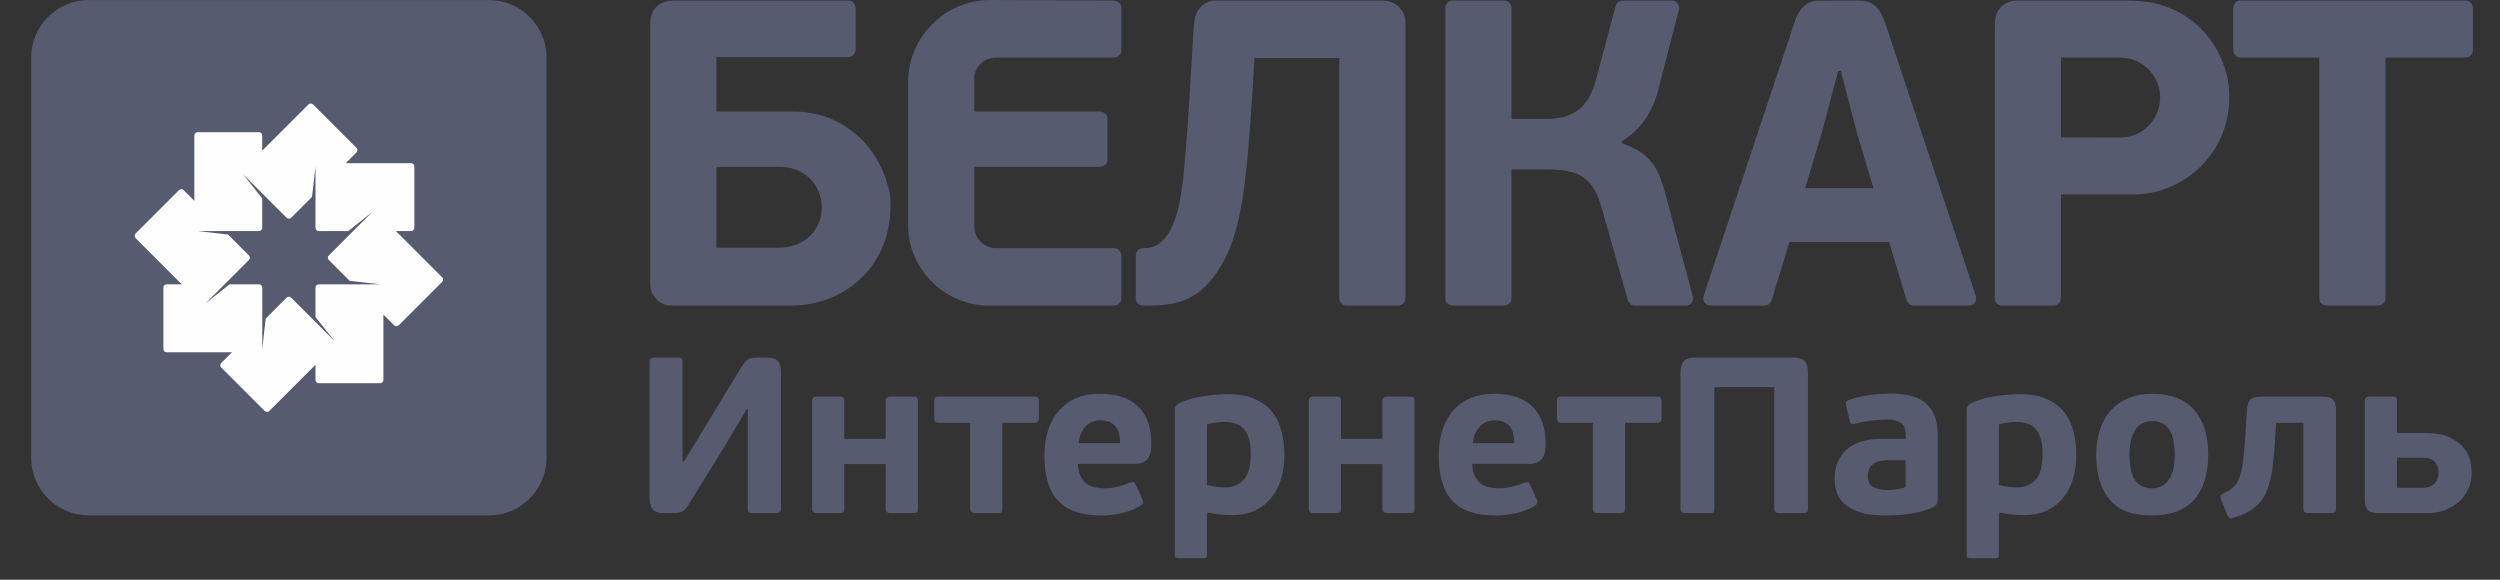
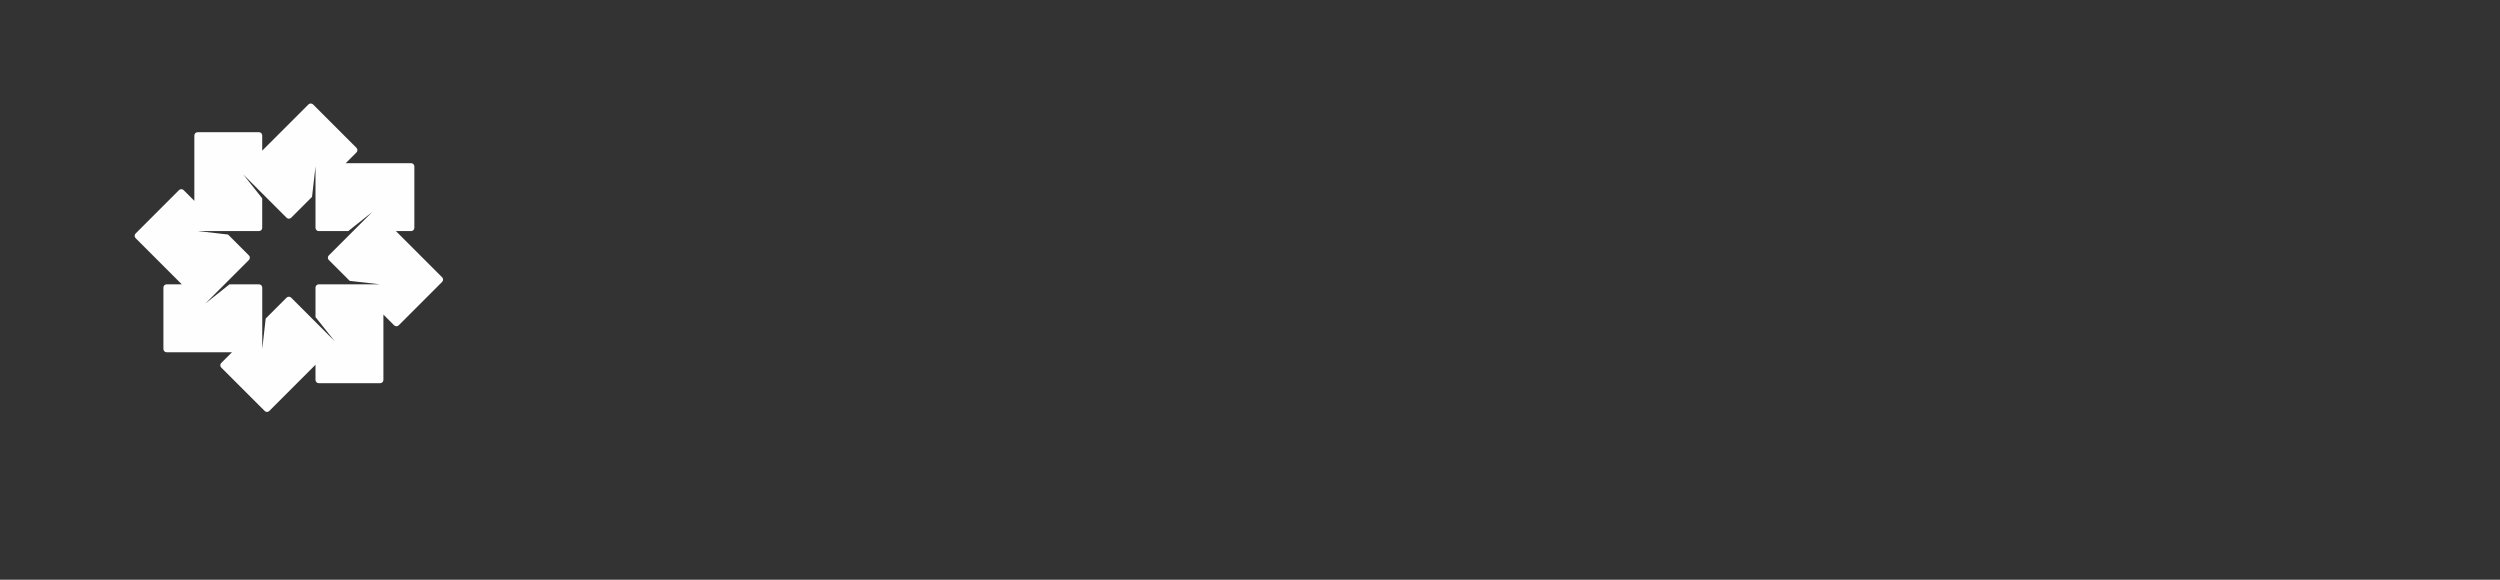
<svg xmlns="http://www.w3.org/2000/svg" width="69" height="16" viewBox="0 0 69 16" fill="none">
  <rect x="0" y="0" width="69" height="16" fill="#333333" stroke="none" />
-   <path fill-rule="evenodd" clip-rule="evenodd" d="M2.447 0.002H13.499C14.371 0.002 15.084 0.715 15.084 1.587V12.639C15.084 13.511 14.371 14.225 13.499 14.225H2.447C1.575 14.225 0.861 13.511 0.861 12.639V1.587C0.861 0.715 1.575 0.002 2.447 0.002Z" fill="#575B70" />
  <path fill-rule="evenodd" clip-rule="evenodd" d="M10.492 10.576H8.797C8.748 10.576 8.708 10.536 8.708 10.487V10.067L7.432 11.343C7.397 11.378 7.34 11.378 7.306 11.343L6.106 10.144C6.072 10.11 6.072 10.053 6.106 10.018L6.404 9.722H4.598C4.549 9.722 4.51 9.682 4.51 9.633V7.937C4.51 7.888 4.549 7.848 4.598 7.848H5.018L3.742 6.572C3.708 6.537 3.708 6.48 3.742 6.446L4.941 5.247C4.976 5.212 5.033 5.212 5.067 5.247L5.364 5.543V3.739C5.364 3.69 5.404 3.649 5.453 3.649H7.149C7.198 3.649 7.237 3.69 7.237 3.739V4.158L8.514 2.882C8.548 2.848 8.605 2.848 8.64 2.882L9.839 4.081C9.873 4.116 9.873 4.172 9.839 4.207L9.542 4.504H11.347C11.396 4.504 11.436 4.544 11.436 4.593V6.289C11.436 6.338 11.396 6.378 11.347 6.378H10.927L12.203 7.654C12.238 7.688 12.238 7.745 12.203 7.78L11.004 8.979C10.97 9.013 10.913 9.013 10.878 8.979L10.582 8.682V10.487C10.582 10.536 10.541 10.576 10.492 10.576ZM10.274 5.851L9.612 6.378H8.797C8.748 6.378 8.708 6.338 8.708 6.289V4.593L8.612 5.434L8.036 6.01C8.001 6.045 7.944 6.045 7.91 6.01L7.237 5.338L6.711 4.811L7.237 5.474V6.289C7.237 6.338 7.198 6.377 7.149 6.377H5.453L6.294 6.473L6.87 7.05C6.905 7.084 6.905 7.141 6.87 7.176L5.671 8.375L6.334 7.848H7.149C7.198 7.848 7.238 7.888 7.238 7.937V9.633L7.333 8.792L7.91 8.215C7.944 8.181 8.001 8.181 8.036 8.215L9.235 9.414L8.708 8.752V7.937C8.708 7.888 8.748 7.848 8.797 7.848H10.492H10.492L9.652 7.752L9.075 7.176C9.04 7.141 9.04 7.084 9.075 7.05L9.747 6.378H9.747L10.274 5.851Z" fill="#FEFEFE" />
-   <path d="M22.679 5.696C22.699 6.359 22.177 6.837 21.514 6.837H19.773V4.604H21.526C22.145 4.604 22.659 5.034 22.679 5.696ZM65.839 1.589V8.242C65.839 8.357 65.738 8.434 65.623 8.434H64.23C64.119 8.434 64.013 8.354 64.013 8.242V1.589H61.828C61.716 1.589 61.636 1.483 61.636 1.373V0.232C61.636 0.117 61.714 0.016 61.828 0.016C63.905 0.016 65.983 0.016 68.061 0.016C68.175 0.016 68.253 0.117 68.253 0.232V1.373C68.253 1.483 68.172 1.589 68.061 1.589H65.839ZM30.95 8.158V7.053C30.95 6.971 30.888 6.849 30.746 6.849H27.484C27.285 6.849 26.891 6.711 26.891 6.205V4.604H30.359C30.504 4.604 30.565 4.48 30.565 4.407V3.282C30.565 3.164 30.483 3.078 30.337 3.078H26.891V2.18C26.891 1.799 27.208 1.589 27.484 1.589H30.737C30.889 1.589 30.95 1.472 30.95 1.386V0.219C30.95 0.105 30.863 0.016 30.722 0.016L27.335 -8.09517e-05C26.063 -0.006 25.065 1.06 25.065 2.238V6.225C25.065 7.447 26.098 8.434 27.287 8.434H30.743C30.866 8.434 30.947 8.345 30.95 8.231C30.95 8.211 30.95 8.183 30.95 8.158ZM44.767 3.955V3.895C45.026 3.739 45.242 3.535 45.412 3.285C45.584 3.034 45.71 2.738 45.788 2.398L46.34 0.254C46.361 0.159 46.297 0.016 46.14 0.016H44.827C44.783 0.014 44.738 0.022 44.689 0.042C44.641 0.06 44.607 0.108 44.587 0.184L44.047 2.206C43.983 2.452 43.897 2.648 43.791 2.792C43.685 2.938 43.566 3.046 43.437 3.116C43.308 3.186 43.176 3.232 43.044 3.254C42.91 3.275 42.784 3.285 42.666 3.282H41.717V0.216C41.717 0.087 41.608 0.016 41.517 0.016H40.108C39.989 0.016 39.892 0.102 39.892 0.208V8.242C39.892 8.354 39.997 8.434 40.108 8.434H41.501C41.616 8.434 41.717 8.357 41.717 8.242V4.676H42.69C42.968 4.672 43.204 4.698 43.396 4.754C43.589 4.808 43.749 4.908 43.877 5.054C44.003 5.2 44.109 5.41 44.191 5.684L44.931 8.29C44.971 8.397 45.045 8.434 45.122 8.434H46.516C46.692 8.443 46.744 8.273 46.725 8.194L45.98 5.408C45.934 5.228 45.882 5.064 45.828 4.918C45.772 4.77 45.702 4.637 45.616 4.519C45.532 4.401 45.42 4.295 45.284 4.201C45.148 4.109 44.976 4.027 44.767 3.955ZM49.822 5.192L50.279 3.671L50.735 1.957H50.807L51.252 3.671L51.708 5.192H49.822ZM52.14 6.681L52.609 8.242C52.648 8.386 52.725 8.434 52.816 8.434H54.335C54.477 8.434 54.57 8.315 54.535 8.173L52.044 0.674C51.926 0.309 51.751 0.016 51.327 0.016L50.248 0.018C50.034 0.005 49.846 0.078 49.7 0.27C49.626 0.368 49.562 0.5 49.51 0.674L47.021 8.163C46.966 8.33 47.106 8.434 47.217 8.434H48.677C48.724 8.434 48.824 8.441 48.885 8.31C48.899 8.281 48.913 8.24 48.922 8.206L49.39 6.681H52.14ZM59.62 2.692C59.62 3.279 59.153 3.795 58.518 3.794L56.882 3.792V1.589H58.443C59.151 1.567 59.621 2.104 59.62 2.692ZM56.882 8.182V5.367H58.877C60.258 5.368 61.551 4.239 61.529 2.646C61.529 2.264 61.433 1.904 61.292 1.589C60.961 0.848 60.357 0.352 59.643 0.135C59.351 0.046 59.033 0.018 58.719 0.016H55.672C55.348 0.016 55.077 0.239 55.063 0.593C55.061 0.642 55.056 0.694 55.056 0.748V8.231C55.056 8.348 55.143 8.434 55.263 8.434H56.681C56.754 8.434 56.825 8.39 56.857 8.326C56.878 8.287 56.882 8.24 56.882 8.182ZM18.54 8.434H21.694C23.253 8.489 24.526 7.408 24.576 5.793C24.578 5.654 24.587 5.49 24.549 5.308C24.273 3.987 23.228 3.078 21.898 3.078H19.773V1.577H23.4C23.537 1.58 23.619 1.482 23.616 1.349V0.28C23.619 0.134 23.564 0.012 23.4 0.016H18.584C18.092 0.016 17.948 0.377 17.948 0.609V7.843C17.947 8.168 18.204 8.434 18.54 8.434ZM32.941 0.821L32.833 2.646C32.797 3.269 32.757 3.807 32.715 4.267C32.649 5.027 32.572 6.849 31.588 6.849C31.576 6.849 31.563 6.849 31.549 6.849C31.46 6.849 31.348 6.924 31.348 7.046V8.158C31.348 8.182 31.348 8.197 31.348 8.218C31.348 8.347 31.434 8.434 31.551 8.434C31.568 8.434 31.622 8.434 31.639 8.434C32.38 8.431 33.031 8.353 33.592 7.506C33.768 7.24 33.922 6.942 34.032 6.603C34.144 6.265 34.232 5.885 34.296 5.466C34.36 5.048 34.412 4.587 34.455 4.083C34.494 3.581 34.535 3.034 34.574 2.442L34.622 1.601H36.964V8.231C36.964 8.343 37.061 8.445 37.181 8.434H38.572C38.717 8.434 38.79 8.335 38.79 8.218V0.609C38.791 0.294 38.527 0.016 38.154 0.016H33.547C33.193 0.016 32.983 0.326 32.968 0.582C32.963 0.656 32.946 0.734 32.941 0.821Z" fill="#575B70" />
-   <path fill-rule="evenodd" clip-rule="evenodd" d="M20.608 11.297L20.063 12.214L19.028 13.891C18.991 13.949 18.959 13.995 18.93 14.029C18.902 14.064 18.871 14.092 18.839 14.112C18.806 14.132 18.768 14.146 18.726 14.152C18.683 14.158 18.631 14.161 18.57 14.161H18.325C18.166 14.161 18.059 14.123 18.006 14.048C17.953 13.972 17.927 13.869 17.927 13.738V9.987C17.927 9.909 17.97 9.87 18.055 9.87H18.71C18.767 9.87 18.803 9.879 18.817 9.895C18.831 9.911 18.839 9.942 18.839 9.987V12.741H18.875L19.396 11.884L20.454 10.146C20.491 10.089 20.524 10.042 20.553 10.005C20.581 9.968 20.612 9.94 20.644 9.919C20.677 9.899 20.714 9.886 20.755 9.88C20.795 9.873 20.846 9.87 20.907 9.87H21.158C21.309 9.87 21.413 9.902 21.471 9.965C21.528 10.029 21.556 10.14 21.556 10.299V14.045C21.556 14.122 21.513 14.161 21.428 14.161H20.773C20.716 14.161 20.679 14.153 20.663 14.136C20.646 14.12 20.638 14.089 20.638 14.045V11.297H20.608ZM23.301 14.039C23.301 14.092 23.291 14.125 23.273 14.139C23.255 14.154 23.217 14.161 23.16 14.161H22.548C22.458 14.161 22.413 14.12 22.413 14.039V11.064C22.413 10.986 22.458 10.947 22.548 10.947H23.16C23.217 10.947 23.255 10.955 23.273 10.969C23.291 10.983 23.301 11.015 23.301 11.064V12.111H24.445V11.064C24.445 10.986 24.49 10.947 24.581 10.947H25.197C25.254 10.947 25.292 10.955 25.308 10.969C25.324 10.983 25.333 11.015 25.333 11.064V14.039C25.333 14.092 25.324 14.125 25.308 14.139C25.292 14.154 25.254 14.161 25.197 14.161H24.581C24.49 14.161 24.445 14.12 24.445 14.039V12.808H23.301V14.039ZM27.664 11.67V14.039C27.664 14.092 27.655 14.125 27.637 14.139C27.618 14.154 27.581 14.161 27.524 14.161H26.918C26.824 14.161 26.777 14.12 26.777 14.039V11.67H25.908C25.826 11.67 25.785 11.625 25.785 11.535V11.088C25.785 11.031 25.792 10.993 25.807 10.975C25.821 10.957 25.855 10.947 25.908 10.947H28.552C28.601 10.947 28.634 10.957 28.65 10.975C28.666 10.993 28.674 11.031 28.674 11.088V11.535C28.674 11.625 28.634 11.67 28.552 11.67H27.664ZM30.345 10.868C30.823 10.868 31.18 10.987 31.419 11.226C31.658 11.465 31.777 11.806 31.777 12.251C31.777 12.463 31.736 12.608 31.655 12.686C31.573 12.764 31.461 12.802 31.318 12.802H29.751C29.755 12.933 29.777 13.041 29.816 13.126C29.854 13.212 29.906 13.282 29.972 13.335C30.037 13.388 30.114 13.425 30.201 13.445C30.289 13.465 30.384 13.476 30.486 13.476C30.604 13.476 30.725 13.461 30.847 13.433C30.969 13.404 31.084 13.367 31.189 13.322C31.239 13.306 31.272 13.301 31.291 13.307C31.309 13.313 31.326 13.333 31.343 13.365L31.539 13.806C31.555 13.842 31.558 13.871 31.548 13.891C31.538 13.912 31.516 13.932 31.484 13.953C31.332 14.051 31.157 14.121 30.957 14.164C30.757 14.207 30.571 14.228 30.4 14.228C29.866 14.228 29.47 14.096 29.213 13.83C28.956 13.565 28.827 13.145 28.827 12.569C28.827 12.3 28.863 12.061 28.934 11.85C29.006 11.64 29.108 11.462 29.24 11.315C29.373 11.168 29.532 11.057 29.718 10.981C29.903 10.906 30.113 10.868 30.345 10.868ZM30.363 11.602C30.196 11.602 30.06 11.662 29.953 11.78C29.847 11.898 29.786 12.049 29.77 12.233H30.914C30.914 12.143 30.905 12.06 30.887 11.982C30.869 11.904 30.839 11.838 30.798 11.783C30.757 11.728 30.702 11.684 30.633 11.651C30.563 11.619 30.474 11.602 30.363 11.602ZM33.313 15.305C33.313 15.35 33.306 15.379 33.292 15.391C33.278 15.403 33.242 15.409 33.186 15.409H32.553C32.508 15.409 32.477 15.403 32.456 15.391C32.436 15.379 32.426 15.35 32.426 15.305V11.315C32.426 11.27 32.433 11.234 32.447 11.208C32.462 11.181 32.495 11.154 32.548 11.125C32.744 11.035 32.964 10.972 33.206 10.935C33.449 10.899 33.681 10.88 33.901 10.88C34.191 10.88 34.434 10.924 34.632 11.012C34.83 11.1 34.989 11.218 35.11 11.367C35.23 11.516 35.317 11.692 35.37 11.896C35.423 12.1 35.45 12.319 35.45 12.551C35.45 12.78 35.421 12.995 35.364 13.197C35.307 13.399 35.218 13.575 35.099 13.726C34.981 13.877 34.83 13.997 34.649 14.085C34.466 14.172 34.253 14.216 34.007 14.216C33.885 14.216 33.77 14.211 33.666 14.201C33.562 14.191 33.444 14.171 33.313 14.143V15.305ZM34.519 12.533C34.519 12.365 34.503 12.225 34.47 12.111C34.438 11.996 34.389 11.904 34.325 11.835C34.262 11.765 34.184 11.717 34.092 11.688C33.999 11.659 33.896 11.645 33.781 11.645C33.724 11.645 33.649 11.651 33.556 11.664C33.465 11.676 33.383 11.692 33.313 11.713V13.384C33.421 13.412 33.516 13.431 33.599 13.439C33.684 13.447 33.758 13.451 33.824 13.451C34.03 13.451 34.196 13.382 34.325 13.243C34.455 13.104 34.519 12.867 34.519 12.533ZM37.01 14.039C37.01 14.092 37.001 14.125 36.983 14.139C36.964 14.154 36.927 14.161 36.87 14.161H36.258C36.168 14.161 36.123 14.12 36.123 14.039V11.064C36.123 10.986 36.168 10.947 36.258 10.947H36.87C36.927 10.947 36.964 10.955 36.983 10.969C37.001 10.983 37.01 11.015 37.01 11.064V12.111H38.155V11.064C38.155 10.986 38.2 10.947 38.291 10.947H38.907C38.964 10.947 39.002 10.955 39.018 10.969C39.034 10.983 39.042 11.015 39.042 11.064V14.039C39.042 14.092 39.034 14.125 39.018 14.139C39.002 14.154 38.964 14.161 38.907 14.161H38.291C38.2 14.161 38.155 14.12 38.155 14.039V12.808H37.01V14.039ZM41.227 10.868C41.705 10.868 42.063 10.987 42.301 11.226C42.54 11.465 42.659 11.806 42.659 12.251C42.659 12.463 42.618 12.608 42.537 12.686C42.455 12.764 42.343 12.802 42.2 12.802H40.633C40.638 12.933 40.659 13.041 40.698 13.126C40.736 13.212 40.789 13.282 40.854 13.335C40.919 13.388 40.996 13.425 41.083 13.445C41.171 13.465 41.266 13.476 41.368 13.476C41.486 13.476 41.607 13.461 41.729 13.433C41.851 13.404 41.966 13.367 42.072 13.322C42.121 13.306 42.155 13.301 42.173 13.307C42.191 13.313 42.209 13.333 42.225 13.365L42.421 13.806C42.437 13.842 42.44 13.871 42.43 13.891C42.42 13.912 42.398 13.932 42.366 13.953C42.215 14.051 42.039 14.121 41.839 14.164C41.639 14.207 41.454 14.228 41.282 14.228C40.748 14.228 40.352 14.096 40.095 13.83C39.838 13.565 39.709 13.145 39.709 12.569C39.709 12.3 39.745 12.061 39.816 11.85C39.888 11.64 39.99 11.462 40.123 11.315C40.255 11.168 40.414 11.057 40.6 10.981C40.786 10.906 40.995 10.868 41.227 10.868ZM41.245 11.602C41.078 11.602 40.942 11.662 40.836 11.78C40.729 11.898 40.668 12.049 40.652 12.233H41.796C41.796 12.143 41.787 12.06 41.769 11.982C41.751 11.904 41.721 11.838 41.68 11.783C41.639 11.728 41.584 11.684 41.515 11.651C41.446 11.619 41.356 11.602 41.245 11.602ZM44.851 11.67V14.039C44.851 14.092 44.841 14.125 44.823 14.139C44.805 14.154 44.767 14.161 44.71 14.161H44.104C44.01 14.161 43.963 14.12 43.963 14.039V11.67H43.094C43.012 11.67 42.972 11.625 42.972 11.535V11.088C42.972 11.031 42.979 10.993 42.993 10.975C43.007 10.957 43.041 10.947 43.094 10.947H45.738C45.787 10.947 45.819 10.957 45.836 10.975C45.852 10.993 45.86 11.031 45.86 11.088V11.535C45.86 11.625 45.819 11.67 45.738 11.67H44.851ZM49.9 14.045C49.9 14.089 49.892 14.12 49.875 14.136C49.859 14.153 49.822 14.161 49.765 14.161H49.098C49.013 14.161 48.97 14.122 48.97 14.045V10.685H47.317V14.045C47.317 14.089 47.309 14.12 47.292 14.136C47.276 14.153 47.239 14.161 47.182 14.161H46.509C46.423 14.161 46.381 14.122 46.381 14.045V10.287C46.381 10.144 46.41 10.039 46.469 9.971C46.529 9.904 46.629 9.87 46.772 9.87H49.508C49.655 9.87 49.757 9.904 49.814 9.971C49.871 10.039 49.9 10.144 49.9 10.287V14.045ZM53.48 13.763C53.48 13.816 53.473 13.861 53.459 13.898C53.444 13.934 53.409 13.969 53.352 14.002C53.258 14.047 53.158 14.083 53.05 14.112C52.942 14.14 52.831 14.163 52.72 14.179C52.608 14.195 52.495 14.208 52.381 14.216C52.268 14.224 52.159 14.228 52.057 14.228C51.781 14.228 51.551 14.202 51.37 14.149C51.189 14.096 51.043 14.023 50.933 13.931C50.824 13.839 50.746 13.731 50.702 13.607C50.657 13.482 50.634 13.349 50.634 13.206C50.634 13.047 50.661 12.901 50.714 12.768C50.767 12.636 50.846 12.52 50.953 12.422C51.059 12.325 51.192 12.248 51.353 12.193C51.515 12.138 51.706 12.111 51.926 12.111H52.599V12.013C52.599 11.955 52.593 11.9 52.581 11.847C52.568 11.794 52.543 11.748 52.504 11.71C52.465 11.671 52.411 11.639 52.342 11.615C52.273 11.59 52.181 11.578 52.066 11.578C52.005 11.578 51.936 11.581 51.858 11.587C51.781 11.593 51.703 11.601 51.626 11.612C51.548 11.622 51.473 11.634 51.399 11.648C51.326 11.663 51.261 11.678 51.203 11.694C51.151 11.707 51.114 11.707 51.093 11.694C51.073 11.682 51.059 11.655 51.05 11.615L50.953 11.186C50.94 11.141 50.939 11.11 50.95 11.091C50.96 11.073 50.981 11.058 51.014 11.045C51.197 10.98 51.39 10.933 51.592 10.905C51.794 10.876 51.995 10.862 52.195 10.862C52.639 10.862 52.964 10.957 53.17 11.146C53.377 11.336 53.48 11.617 53.48 11.988V13.763ZM52.593 12.704H52.109C52.052 12.704 51.991 12.708 51.926 12.716C51.86 12.725 51.8 12.744 51.745 12.775C51.69 12.805 51.644 12.849 51.607 12.906C51.571 12.963 51.552 13.041 51.552 13.139C51.552 13.282 51.6 13.382 51.696 13.439C51.792 13.496 51.922 13.524 52.085 13.524C52.109 13.524 52.142 13.523 52.183 13.521C52.224 13.519 52.268 13.515 52.314 13.509C52.361 13.503 52.409 13.495 52.458 13.485C52.507 13.474 52.552 13.461 52.593 13.445V12.704ZM55.169 15.305C55.169 15.35 55.162 15.379 55.148 15.391C55.134 15.403 55.098 15.409 55.042 15.409H54.41C54.365 15.409 54.333 15.403 54.313 15.391C54.292 15.379 54.282 15.35 54.282 15.305V11.315C54.282 11.27 54.289 11.234 54.304 11.208C54.318 11.181 54.352 11.154 54.404 11.125C54.6 11.035 54.819 10.972 55.062 10.935C55.305 10.899 55.537 10.88 55.757 10.88C56.047 10.88 56.291 10.924 56.489 11.012C56.686 11.1 56.845 11.218 56.966 11.367C57.086 11.516 57.173 11.692 57.226 11.896C57.279 12.1 57.306 12.319 57.306 12.551C57.306 12.78 57.277 12.995 57.22 13.197C57.163 13.399 57.074 13.575 56.956 13.726C56.837 13.877 56.686 13.997 56.505 14.085C56.322 14.172 56.109 14.216 55.863 14.216C55.741 14.216 55.627 14.211 55.522 14.201C55.418 14.191 55.3 14.171 55.169 14.143V15.305ZM56.375 12.533C56.375 12.365 56.359 12.225 56.326 12.111C56.294 11.996 56.245 11.904 56.181 11.835C56.118 11.765 56.039 11.717 55.948 11.688C55.855 11.659 55.752 11.645 55.637 11.645C55.58 11.645 55.505 11.651 55.412 11.664C55.32 11.676 55.239 11.692 55.169 11.713V13.384C55.277 13.412 55.371 13.431 55.455 13.439C55.54 13.447 55.614 13.451 55.681 13.451C55.886 13.451 56.052 13.382 56.181 13.243C56.311 13.104 56.375 12.867 56.375 12.533ZM60.947 12.539C60.947 13.077 60.819 13.494 60.562 13.787C60.305 14.081 59.913 14.228 59.386 14.228C58.856 14.228 58.468 14.081 58.224 13.787C57.979 13.494 57.856 13.082 57.856 12.551C57.856 12.29 57.892 12.055 57.964 11.844C58.035 11.634 58.137 11.458 58.27 11.315C58.402 11.172 58.563 11.062 58.753 10.984C58.943 10.907 59.158 10.868 59.399 10.868C59.913 10.868 60.3 11.016 60.559 11.312C60.818 11.607 60.947 12.017 60.947 12.539ZM60.023 12.557C60.023 12.418 60.013 12.292 59.992 12.178C59.972 12.064 59.937 11.966 59.888 11.884C59.84 11.802 59.776 11.738 59.699 11.691C59.621 11.644 59.525 11.621 59.411 11.621C59.195 11.621 59.035 11.703 58.931 11.869C58.826 12.034 58.774 12.257 58.774 12.539C58.774 12.845 58.822 13.077 58.918 13.237C59.014 13.396 59.172 13.476 59.392 13.476C59.507 13.476 59.604 13.452 59.683 13.405C59.763 13.358 59.828 13.293 59.879 13.209C59.93 13.125 59.967 13.028 59.989 12.918C60.012 12.808 60.023 12.688 60.023 12.557ZM64.105 10.947C64.248 10.947 64.345 10.977 64.396 11.036C64.447 11.095 64.473 11.19 64.473 11.321V14.045C64.473 14.094 64.463 14.125 64.445 14.139C64.427 14.154 64.389 14.161 64.332 14.161H63.714C63.657 14.161 63.619 14.152 63.6 14.133C63.582 14.115 63.573 14.083 63.573 14.039V11.67H62.82L62.801 11.988C62.781 12.343 62.755 12.649 62.722 12.906C62.69 13.163 62.634 13.383 62.557 13.564C62.48 13.745 62.369 13.893 62.226 14.008C62.084 14.122 61.894 14.216 61.657 14.289C61.6 14.31 61.559 14.313 61.535 14.299C61.51 14.284 61.49 14.257 61.473 14.216L61.308 13.8C61.288 13.746 61.281 13.709 61.287 13.686C61.293 13.664 61.322 13.639 61.376 13.61C61.486 13.561 61.574 13.506 61.642 13.445C61.709 13.384 61.764 13.296 61.807 13.181C61.85 13.067 61.884 12.915 61.908 12.726C61.933 12.536 61.955 12.286 61.975 11.976L62.018 11.309C62.026 11.174 62.058 11.08 62.113 11.027C62.168 10.974 62.263 10.947 62.398 10.947H64.105ZM65.654 14.161C65.495 14.161 65.391 14.129 65.342 14.066C65.293 14.003 65.268 13.916 65.268 13.806V11.064C65.268 10.986 65.313 10.947 65.403 10.947H66.015C66.072 10.947 66.11 10.955 66.128 10.969C66.146 10.983 66.156 11.015 66.156 11.064V11.951H66.914C67.213 11.951 67.448 11.993 67.621 12.077C67.795 12.161 67.927 12.261 68.016 12.38C68.106 12.498 68.162 12.619 68.184 12.744C68.207 12.868 68.218 12.971 68.218 13.053C68.218 13.212 68.188 13.359 68.126 13.494C68.065 13.628 67.981 13.745 67.873 13.842C67.764 13.94 67.637 14.018 67.49 14.075C67.343 14.132 67.184 14.161 67.013 14.161H65.654ZM67.306 13.041C67.306 12.927 67.271 12.83 67.199 12.75C67.128 12.671 67.021 12.631 66.878 12.631H66.156V13.463H66.872C66.957 13.463 67.029 13.449 67.086 13.42C67.143 13.392 67.188 13.356 67.221 13.313C67.253 13.27 67.276 13.224 67.288 13.175C67.3 13.126 67.306 13.082 67.306 13.041Z" fill="#575B70" />
</svg>